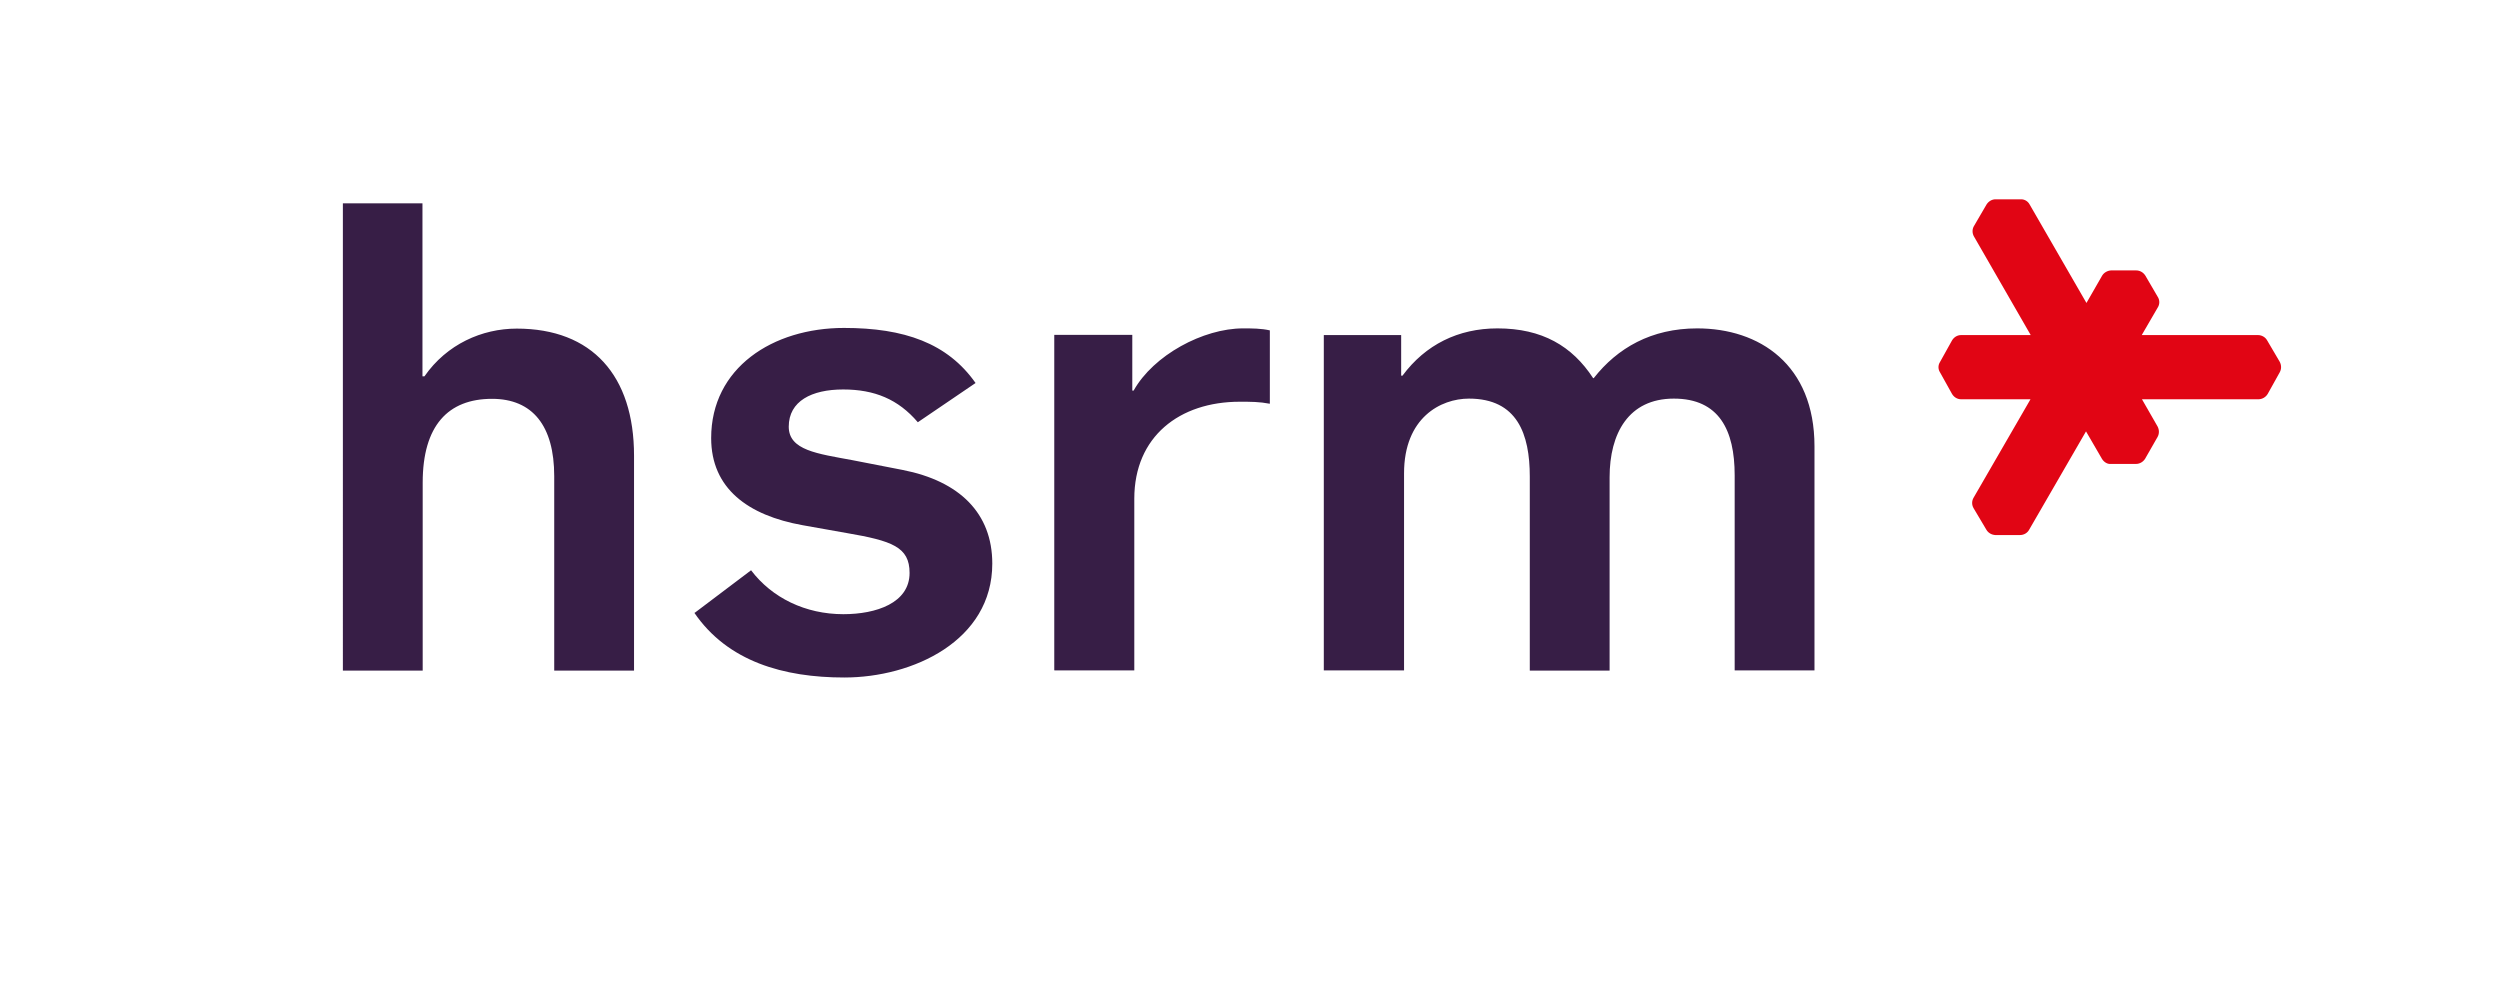
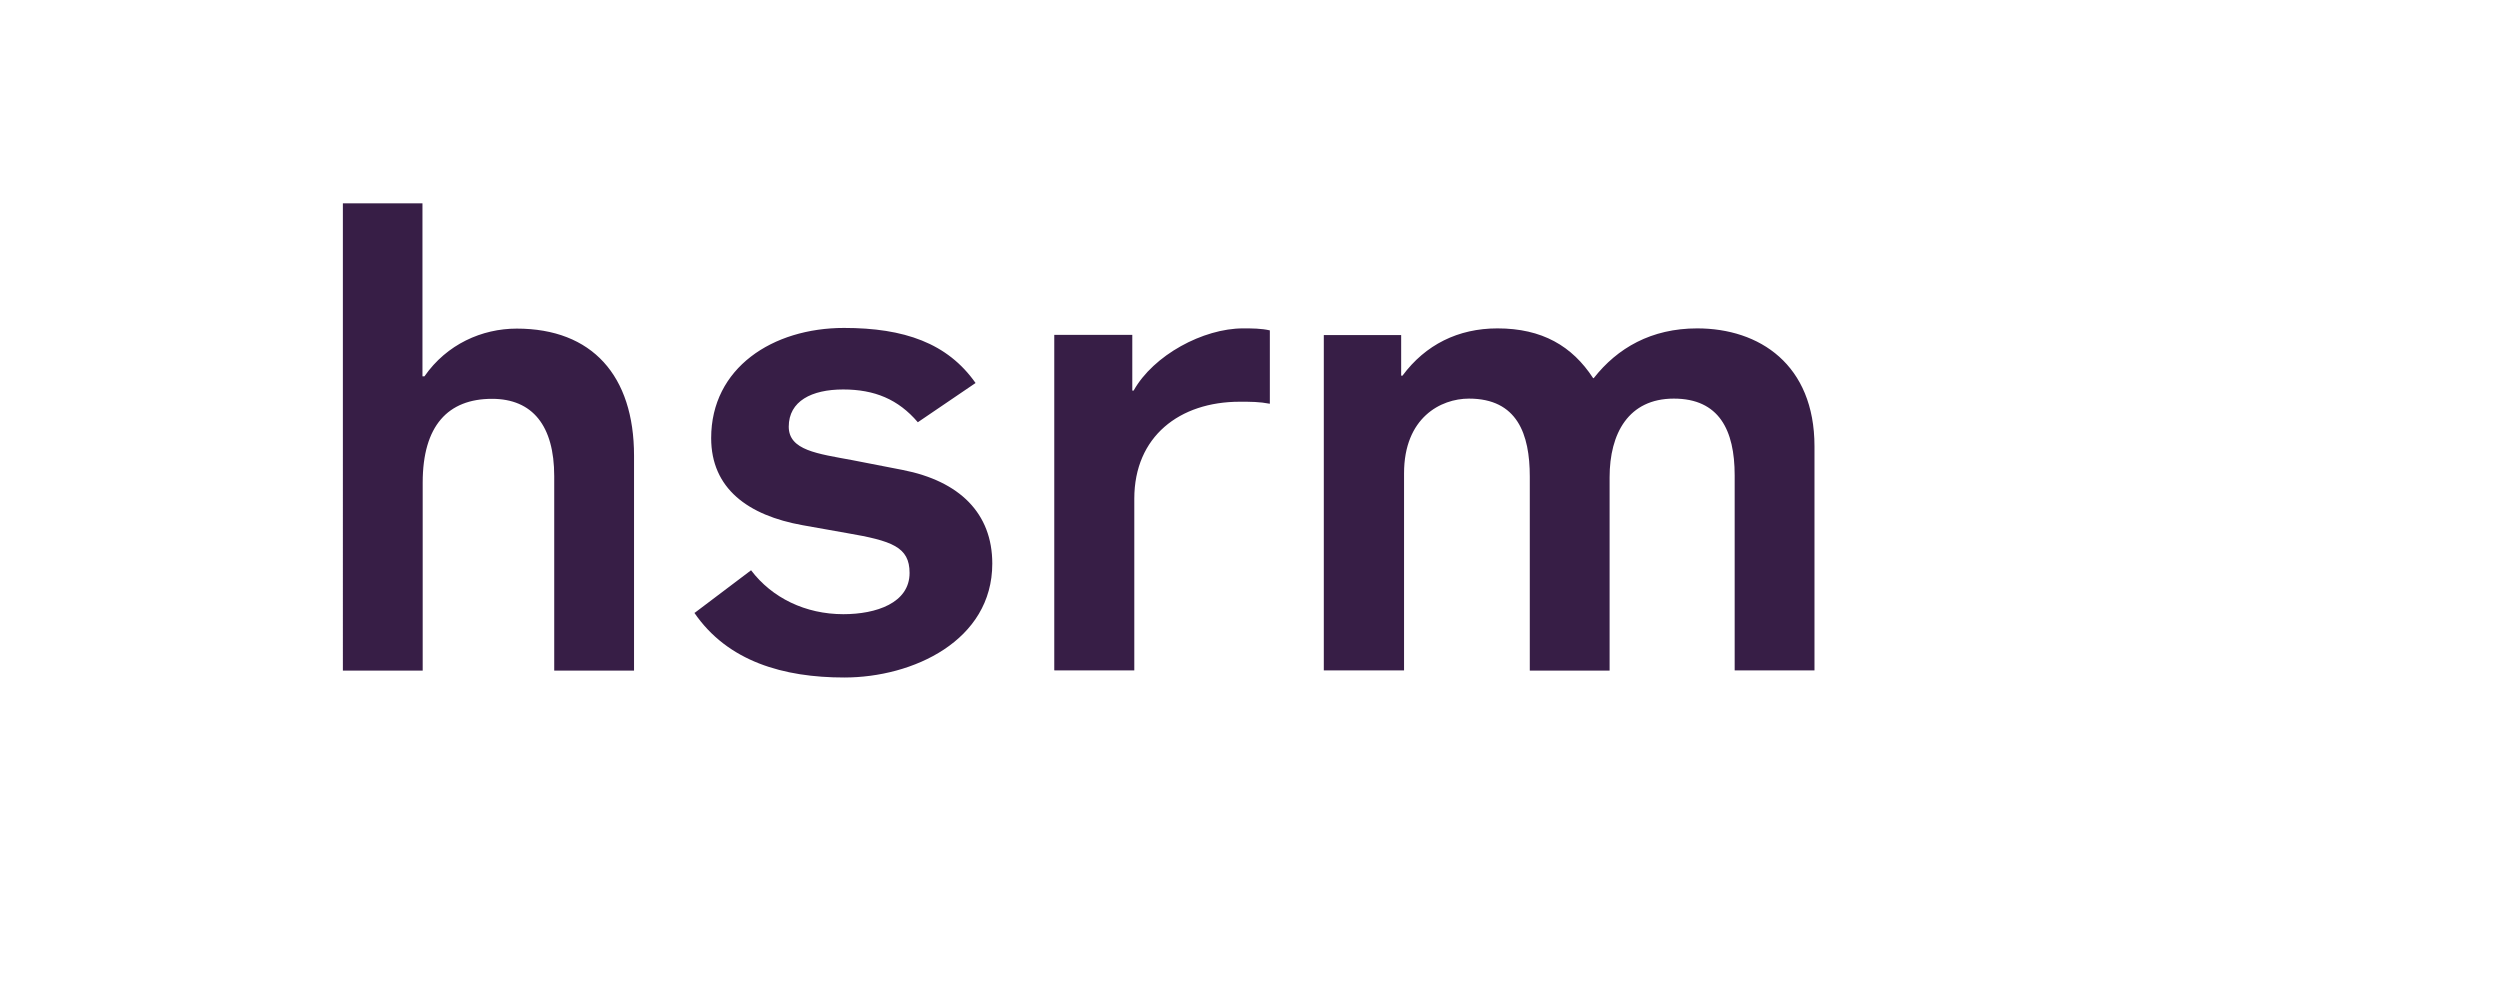
<svg xmlns="http://www.w3.org/2000/svg" viewBox="0 0 112.14 45.14" version="1.1" id="Ebene_1">
  <defs>
    <style>
      .st0 {
        fill: #371e46;
      }

      .st1 {
        fill: #e10514;
      }
    </style>
  </defs>
  <path d="M15.37,9.12h3.58v7.76h.09c1-1.44,2.58-2.14,4.14-2.14,3.38,0,5.26,2.11,5.26,5.7v9.64h-3.58v-8.72c0-2.26-.97-3.47-2.79-3.47-1.97,0-3.11,1.2-3.11,3.76v8.43h-3.58V9.12ZM31.14,27.48c1.5,2.2,4.02,2.91,6.73,2.91,3.08,0,6.64-1.65,6.64-5.11,0-2.26-1.47-3.7-4.02-4.2l-2.26-.44c-1.56-.29-2.85-.44-2.85-1.5,0-1.15,1.03-1.67,2.44-1.67s2.47.44,3.35,1.47l2.59-1.76c-1.26-1.79-3.2-2.47-5.9-2.47-3.2,0-5.96,1.79-5.96,4.94,0,2.26,1.65,3.47,4.11,3.91l1.97.35c2.03.35,2.82.62,2.82,1.79,0,1.35-1.5,1.85-2.97,1.85-1.7,0-3.2-.73-4.14-1.97l-2.53,1.91M47.3,30.07h3.58v-7.7c0-2.79,2.03-4.35,4.73-4.35.5,0,.88,0,1.35.09v-3.29c-.38-.09-.82-.09-1.2-.09-1.79,0-4.02,1.2-4.91,2.79h-.06v-2.5h-3.5v15.04ZM59.4,30.07h3.58v-8.84c0-2.5,1.65-3.35,2.91-3.35,2.17,0,2.73,1.59,2.73,3.5v8.7h3.58v-8.67c0-1.97.85-3.53,2.88-3.53s2.73,1.41,2.73,3.44v8.75h3.58v-10.05c0-3.67-2.47-5.29-5.26-5.29-2.06,0-3.58.88-4.64,2.23h-.03c-.94-1.44-2.29-2.23-4.29-2.23-1.76,0-3.23.73-4.26,2.12h-.06v-1.82h-3.47v15.04Z" class="st0" />
-   <path d="M102.26,16.7l-.54.97c-.09.15-.25.24-.42.24h-5.22l.7,1.22c.08.15.08.33,0,.47l-.56.98c-.09.14-.24.23-.41.23h-1.11c-.17.02-.32-.08-.41-.22l-.72-1.24-2.55,4.41c-.08.15-.24.24-.41.24h-1.11c-.17-.01-.32-.1-.4-.24l-.57-.96c-.09-.15-.09-.33,0-.48l2.55-4.41h-3.11c-.17,0-.32-.09-.41-.24l-.54-.97c-.09-.14-.09-.32,0-.46l.54-.97c.09-.15.24-.24.41-.24h3.12l-2.55-4.43c-.08-.14-.08-.33.01-.47l.56-.96c.09-.14.24-.23.4-.23h1.12c.17-.01.33.08.41.23l2.55,4.42.7-1.22c.08-.14.24-.23.4-.24h1.13c.17,0,.32.09.41.23l.56.96c.09.14.09.33,0,.47l-.72,1.24h5.21c.17,0,.33.09.41.23l.57.97c.08.15.08.33,0,.47Z" class="st1" />
</svg>